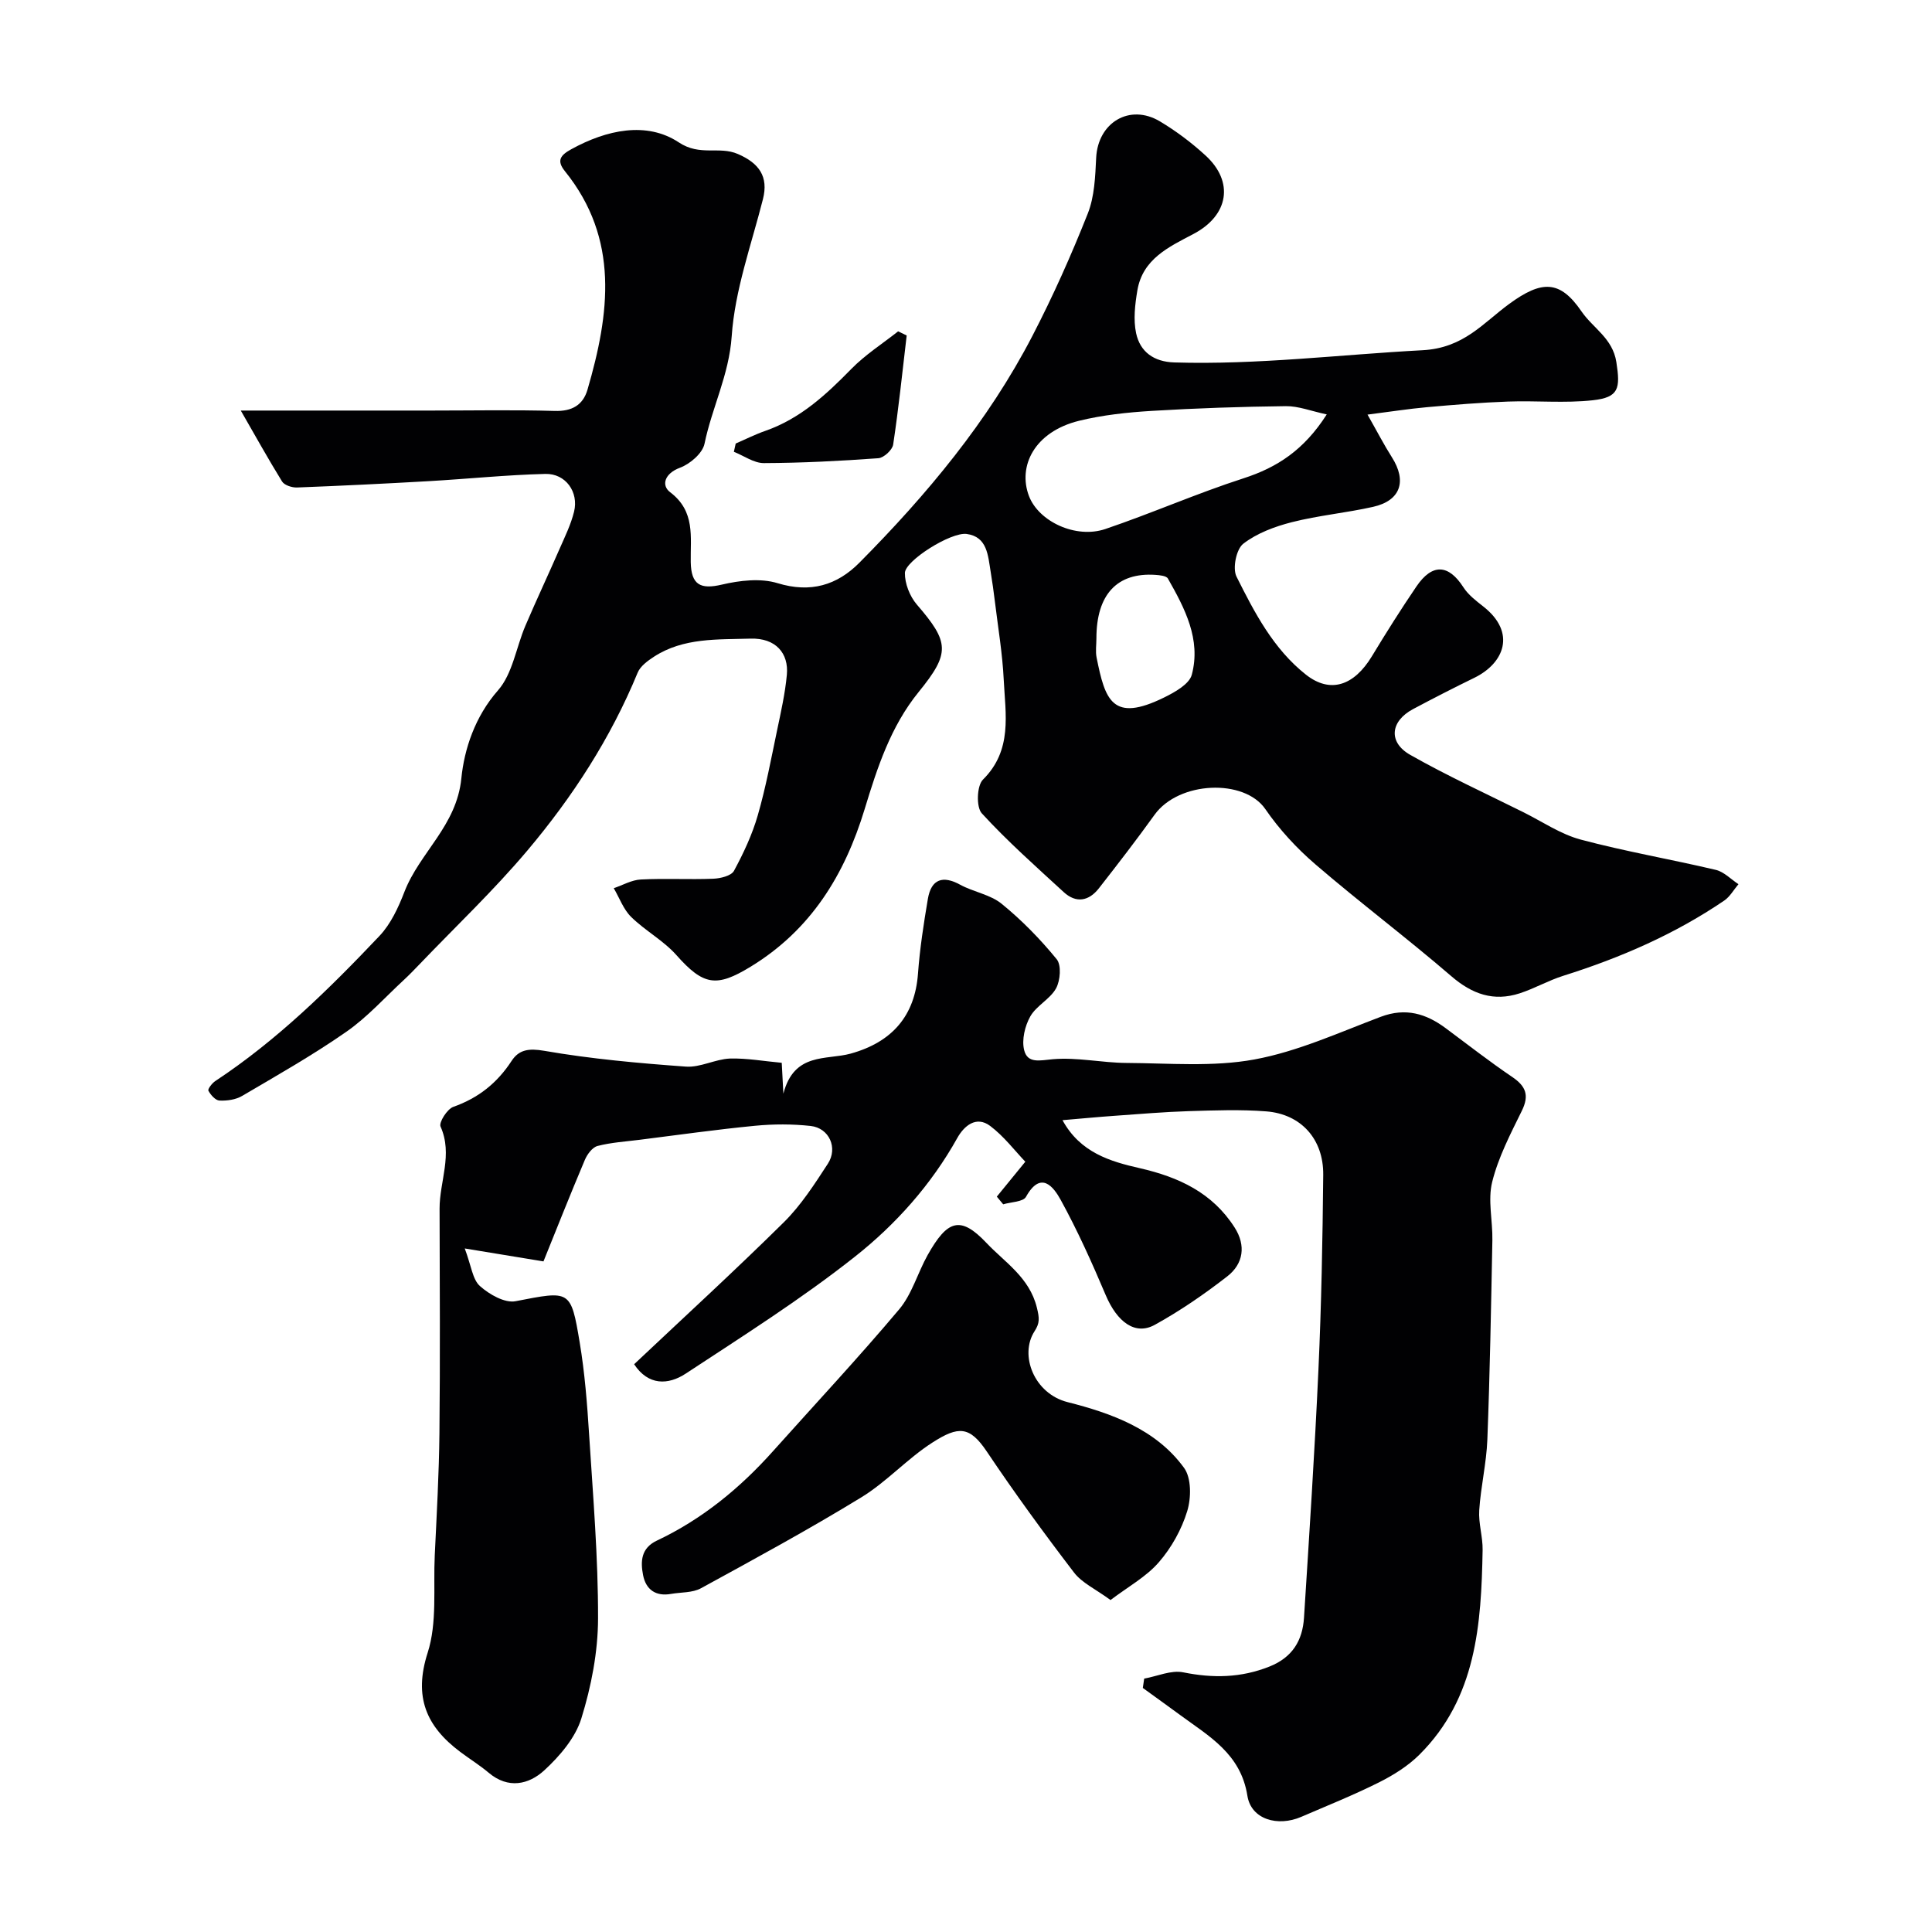
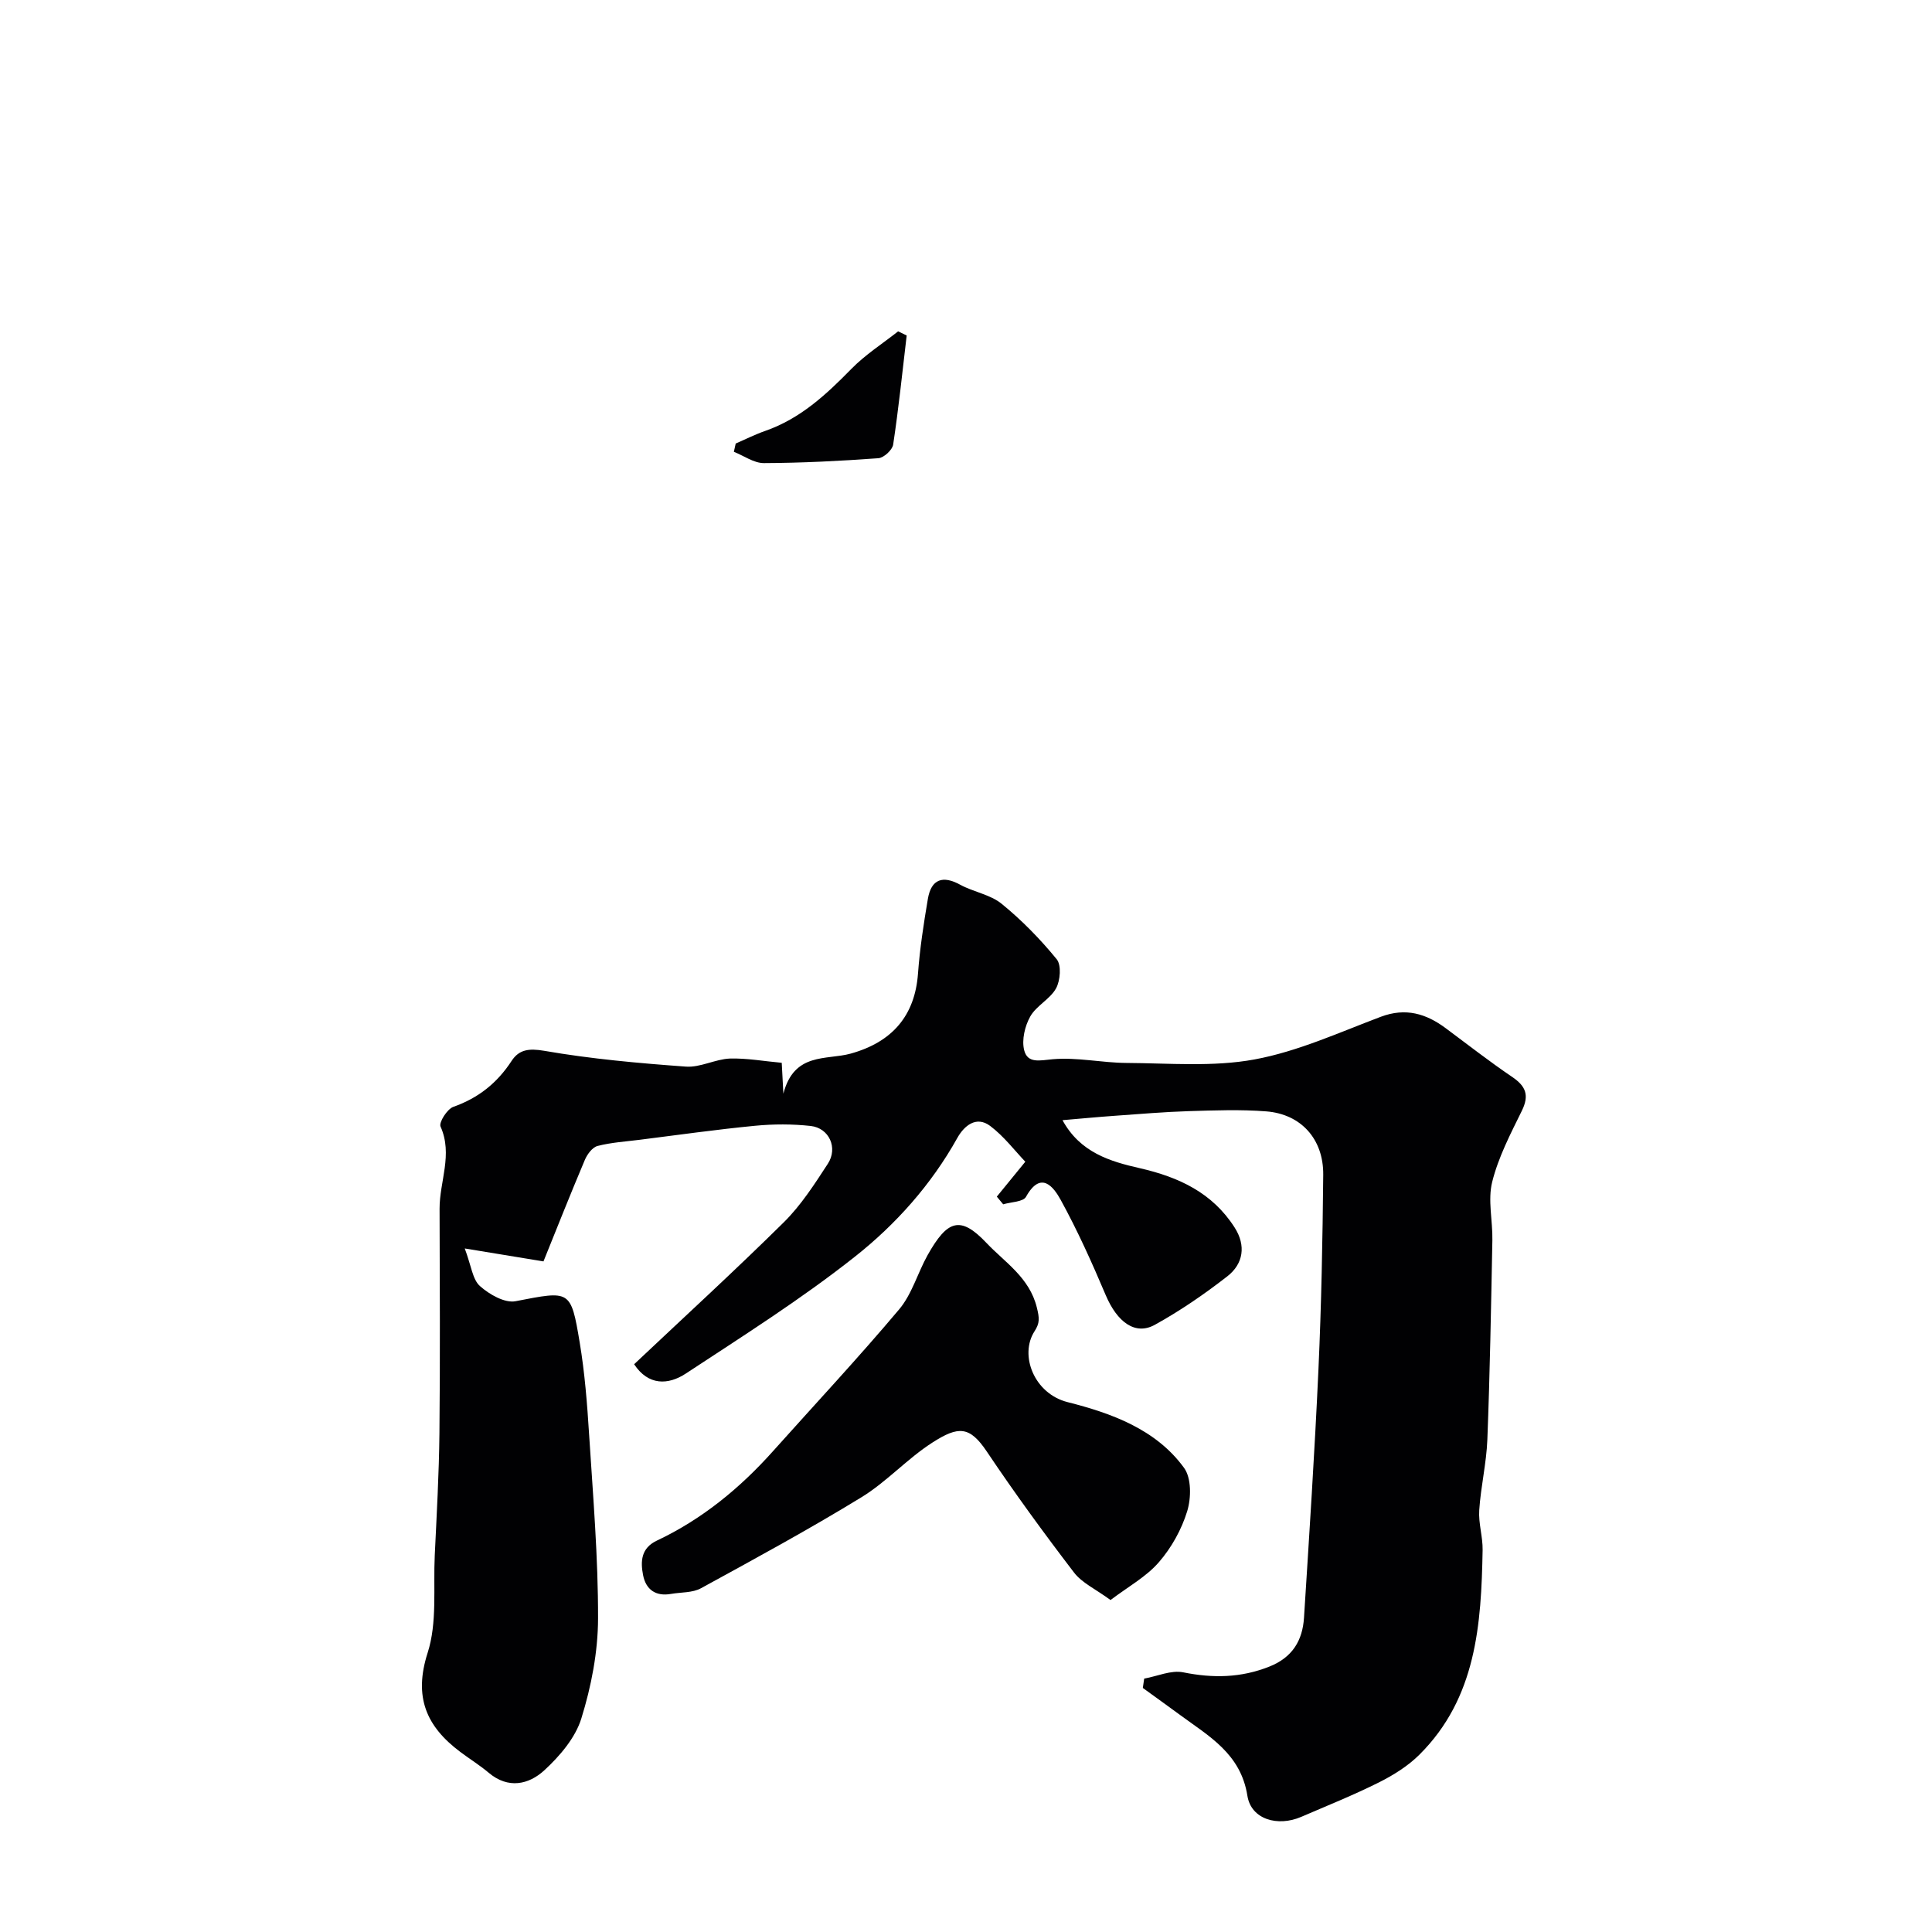
<svg xmlns="http://www.w3.org/2000/svg" enable-background="new 0 0 400 400" viewBox="0 0 400 400">
  <g fill="#010103">
-     <path d="m49.85 85h39.5c8.5 0 17-.17 25.49.08 3.57.11 5.85-1.2 6.79-4.39 4.58-15.7 6.67-31.2-4.68-45.26-1.79-2.22-.88-3.32 1.34-4.54 7.28-4.01 15.59-5.82 22.25-1.41 4.42 2.93 8.31.71 12.22 2.4 4.43 1.91 6.38 4.7 5.2 9.35-2.39 9.43-5.82 18.83-6.47 28.4-.55 7.99-4.09 14.77-5.63 22.25-.41 1.97-3 4.19-5.08 4.96-3.19 1.18-3.92 3.65-2.03 5.07 5.25 3.97 4.17 9.26 4.26 14.45.08 4.76 2.03 5.71 6.43 4.68 3.71-.87 8.03-1.38 11.55-.3 6.84 2.09 12.32.42 16.95-4.25 13.96-14.08 26.63-29.24 35.81-46.95 4.26-8.22 8.05-16.72 11.46-25.32 1.4-3.53 1.55-7.66 1.74-11.55.36-7.29 6.92-11.28 13.2-7.54 3.35 2 6.54 4.4 9.42 7.04 5.99 5.46 4.84 12.44-2.51 16.29-5.11 2.68-10.48 5.17-11.58 11.66-.49 2.91-.86 6.06-.26 8.87.83 3.86 3.67 5.92 7.91 6.05 17.22.52 34.27-1.62 51.39-2.53 8.51-.45 12.49-5.59 17.92-9.57 6.81-4.99 10.55-4.95 14.99 1.53 2.38 3.48 6.45 5.54 7.22 10.5.85 5.48.53 7.3-4.88 7.9-5.79.64-11.7.05-17.55.27-5.59.2-11.17.66-16.75 1.16-3.81.34-7.61.94-12.34 1.54 2.02 3.55 3.41 6.26 5.04 8.82 3.16 4.97 1.81 9-3.9 10.28-5.56 1.25-11.29 1.77-16.8 3.17-3.54.9-7.24 2.28-10.07 4.47-1.44 1.12-2.25 5.08-1.4 6.79 3.73 7.46 7.64 14.99 14.38 20.31 5.01 3.95 9.94 2.34 13.67-3.83 2.95-4.88 6-9.71 9.2-14.42 3.28-4.83 6.66-4.62 9.73.16 1 1.56 2.61 2.79 4.1 3.96 6.92 5.41 4.35 11.76-1.83 14.78-4.27 2.08-8.5 4.25-12.69 6.48-4.7 2.5-5.2 6.86-.58 9.48 7.61 4.32 15.61 7.98 23.46 11.89 3.92 1.96 7.69 4.54 11.84 5.65 9.22 2.46 18.66 4.07 27.96 6.27 1.7.4 3.14 1.95 4.69 2.96-.97 1.14-1.75 2.58-2.94 3.39-10.26 6.98-21.5 11.85-33.31 15.57-3.09.97-5.97 2.64-9.05 3.64-5.38 1.74-9.83.18-14.15-3.55-9.2-7.92-18.92-15.23-28.12-23.14-3.89-3.34-7.49-7.24-10.39-11.46-4.36-6.33-17.9-5.81-22.93 1.18-3.72 5.17-7.61 10.22-11.54 15.24-2.07 2.64-4.7 3.13-7.27.77-5.78-5.32-11.68-10.54-16.97-16.32-1.17-1.28-1.02-5.71.24-6.96 6.17-6.11 4.66-13.53 4.31-20.71-.26-5.38-1.17-10.74-1.82-16.1-.25-2.09-.55-4.18-.89-6.26-.55-3.31-.67-7.22-4.96-7.8-3.27-.44-12.75 5.54-12.79 8.07-.03 2.19 1.01 4.84 2.46 6.53 6.75 7.82 6.97 10.03.38 18.13-5.8 7.14-8.56 15.66-11.17 24.23-4.14 13.61-11.12 25.02-23.62 32.64-7.08 4.32-9.76 3.9-15.36-2.41-2.68-3.02-6.46-5.04-9.37-7.9-1.6-1.57-2.42-3.94-3.6-5.95 1.87-.63 3.71-1.71 5.61-1.8 4.99-.26 10 .04 14.99-.16 1.49-.06 3.72-.59 4.29-1.63 1.98-3.66 3.78-7.51 4.93-11.5 1.66-5.76 2.76-11.68 3.99-17.56.8-3.82 1.67-7.66 2.03-11.54.41-4.43-2.28-7.64-7.53-7.48-6.76.21-13.88-.23-19.99 3.75-1.31.85-2.82 1.96-3.37 3.3-5.58 13.55-13.46 25.71-22.83 36.82-6.98 8.28-14.89 15.77-22.39 23.61-1.04 1.08-2.08 2.16-3.18 3.18-3.93 3.63-7.56 7.71-11.92 10.74-6.92 4.82-14.29 9-21.57 13.28-1.32.78-3.13 1.03-4.69.96-.83-.04-1.82-1.16-2.29-2.04-.18-.34.76-1.57 1.44-2.01 12.73-8.41 23.55-19.03 33.97-30.03 2.34-2.47 3.92-5.89 5.17-9.13 3.16-8.17 10.82-13.66 11.79-23.52.6-6.03 2.82-12.78 7.58-18.19 3.03-3.45 3.76-8.89 5.67-13.37 2.29-5.36 4.77-10.63 7.1-15.97 1.1-2.51 2.33-5.01 2.98-7.65 1.01-4.07-1.73-7.94-5.95-7.83-8.06.2-16.11 1.04-24.17 1.5-9.07.52-18.15.96-27.23 1.31-1.04.04-2.61-.46-3.1-1.24-2.93-4.75-5.64-9.64-8.55-14.69zm224.84.8c-3.25-.69-5.86-1.74-8.46-1.71-9.27.11-18.54.42-27.79.98-5.04.31-10.15.85-15.04 2.05-9.25 2.28-12.7 9.4-10.37 15.56 2.02 5.31 9.71 8.91 15.81 6.85 9.62-3.26 18.95-7.38 28.61-10.5 6.97-2.25 12.52-5.85 17.24-13.23zm-47.69 46.36c0 1.33-.22 2.71.04 3.99 1.76 8.78 3.24 13.54 13.97 8.26 2.22-1.09 5.22-2.76 5.74-4.72 1.94-7.31-1.44-13.73-4.95-19.91-.32-.57-1.7-.7-2.6-.76-7.94-.53-12.2 4.09-12.2 13.14z" />
    <path d="m161.85 220.04c.1 1.96.18 3.43.34 6.39 2.23-8.63 8.94-6.91 13.93-8.29 8.61-2.39 13.3-7.85 13.94-16.56.38-5.19 1.18-10.36 2.05-15.5.7-4.08 3.09-4.88 6.68-2.91 2.77 1.51 6.24 2.03 8.6 3.96 4.17 3.39 7.99 7.31 11.39 11.47 1 1.23.75 4.4-.13 6.02-1.23 2.24-4.08 3.59-5.34 5.82-1.12 1.98-1.8 4.85-1.27 6.98.71 2.83 3.25 2.12 5.93 1.88 5.02-.44 10.16.74 15.25.77 8.85.05 17.91.86 26.49-.72 8.97-1.65 17.55-5.59 26.18-8.84 5.13-1.93 9.37-.66 13.46 2.39 4.56 3.39 9.05 6.9 13.75 10.08 2.83 1.92 3.55 3.8 1.98 7-2.35 4.78-4.87 9.62-6.14 14.73-.94 3.78.12 8.03.04 12.07-.27 13.77-.51 27.54-1.04 41.29-.19 4.88-1.36 9.71-1.68 14.6-.18 2.73.75 5.51.7 8.26-.28 15.37-1.28 30.6-13.08 42.35-2.37 2.36-5.38 4.24-8.39 5.75-5.24 2.62-10.69 4.81-16.08 7.13-4.89 2.11-10.38.52-11.15-4.36-1.37-8.7-7.92-12.31-13.92-16.72-2.56-1.88-5.15-3.74-7.73-5.61.09-.64.18-1.28.28-1.93 2.71-.49 5.58-1.81 8.09-1.3 6.15 1.24 11.93 1.15 17.83-1.19 4.78-1.9 6.87-5.41 7.17-10.13 1.09-17.13 2.21-34.25 2.99-51.39.61-13.42.86-26.86.99-40.3.07-7.39-4.58-12.56-11.78-13.13-5.33-.42-10.72-.21-16.07-.05-5.1.16-10.2.6-15.29.96-3.42.24-6.84.57-10.84.91 3.67 6.74 9.94 8.56 15.96 9.93 8.15 1.86 15.08 5.1 19.68 12.3 2.38 3.72 1.82 7.51-1.53 10.11-4.74 3.69-9.75 7.13-15 10.03-4.07 2.25-7.8-.58-10.16-6.14-2.84-6.7-5.83-13.37-9.33-19.74-1.46-2.65-4.09-6.17-7.18-.62-.59 1.06-3.1 1.06-4.72 1.55-.44-.53-.88-1.06-1.32-1.59 1.72-2.1 3.43-4.2 5.9-7.23-2.19-2.29-4.42-5.26-7.28-7.41-2.92-2.19-5.43.05-6.79 2.48-5.4 9.68-12.73 17.89-21.22 24.6-11.1 8.78-23.14 16.39-35 24.19-3.65 2.4-7.77 2.52-10.7-1.93 10.36-9.77 20.86-19.38 30.98-29.38 3.56-3.52 6.36-7.88 9.12-12.12 2.15-3.29.28-7.4-3.54-7.83-3.81-.42-7.73-.41-11.54-.04-7.97.77-15.91 1.9-23.87 2.9-2.92.37-5.9.55-8.72 1.28-1.08.28-2.15 1.73-2.64 2.9-3.02 7.14-5.87 14.34-8.56 21-5.78-.95-10.71-1.76-16.3-2.68 1.36 3.6 1.61 6.41 3.14 7.78 1.93 1.73 5.16 3.58 7.39 3.14 11.29-2.18 11.43-2.47 13.27 8.54 1.05 6.29 1.55 12.7 1.95 19.08.81 12.69 1.88 25.4 1.85 38.09-.02 6.92-1.4 14.04-3.46 20.68-1.24 4.02-4.47 7.79-7.66 10.73-3.21 2.95-7.47 3.93-11.52.51-1.87-1.58-3.97-2.87-5.92-4.34-7-5.26-9.66-11.35-6.72-20.5 2-6.23 1.15-13.4 1.47-20.15.4-8.43.88-16.86.97-25.3.16-15.5.07-30.99.03-46.49-.02-5.64 2.79-11.21.2-17.01-.38-.85 1.37-3.63 2.65-4.08 5.19-1.83 9.08-4.94 12.06-9.51 1.54-2.35 3.56-2.64 6.77-2.09 9.67 1.68 19.51 2.56 29.31 3.27 2.98.22 6.06-1.54 9.12-1.67 3.52-.1 7.09.56 10.73.88z" />
    <path d="m229.92 331.27c-3.07-2.26-5.9-3.53-7.56-5.7-6.24-8.16-12.31-16.48-18.03-25.01-3.58-5.35-5.9-5.34-11.26-1.91-5.21 3.33-9.49 8.15-14.76 11.37-10.84 6.63-22.02 12.71-33.18 18.81-1.75.96-4.11.81-6.19 1.17-3.19.57-5.22-.9-5.8-3.9-.55-2.82-.44-5.57 2.85-7.13 9.36-4.42 17.2-10.85 24.07-18.54 8.73-9.76 17.67-19.33 26.1-29.34 2.66-3.16 3.83-7.55 5.9-11.25 4.08-7.25 6.76-8.24 12.2-2.48 3.75 3.97 8.88 7.11 10.41 13.36.54 2.2.63 3.19-.49 4.92-3.16 4.9-.11 12.9 6.87 14.66 8.98 2.27 18.27 5.58 24.1 13.61 1.53 2.1 1.49 6.22.65 8.96-1.16 3.79-3.26 7.57-5.86 10.56-2.62 3.03-6.36 5.07-10.02 7.84z" />
    <path d="m187.72 69.46c-.89 7.54-1.67 15.09-2.8 22.59-.17 1.11-1.94 2.74-3.07 2.82-7.88.57-15.79.98-23.69 1.01-2.07.01-4.15-1.52-6.22-2.34.13-.57.25-1.14.38-1.71 2.05-.89 4.05-1.9 6.15-2.63 7.21-2.52 12.57-7.48 17.79-12.82 2.88-2.94 6.43-5.21 9.69-7.78.59.28 1.18.57 1.77.86z" />
  </g>
</svg>